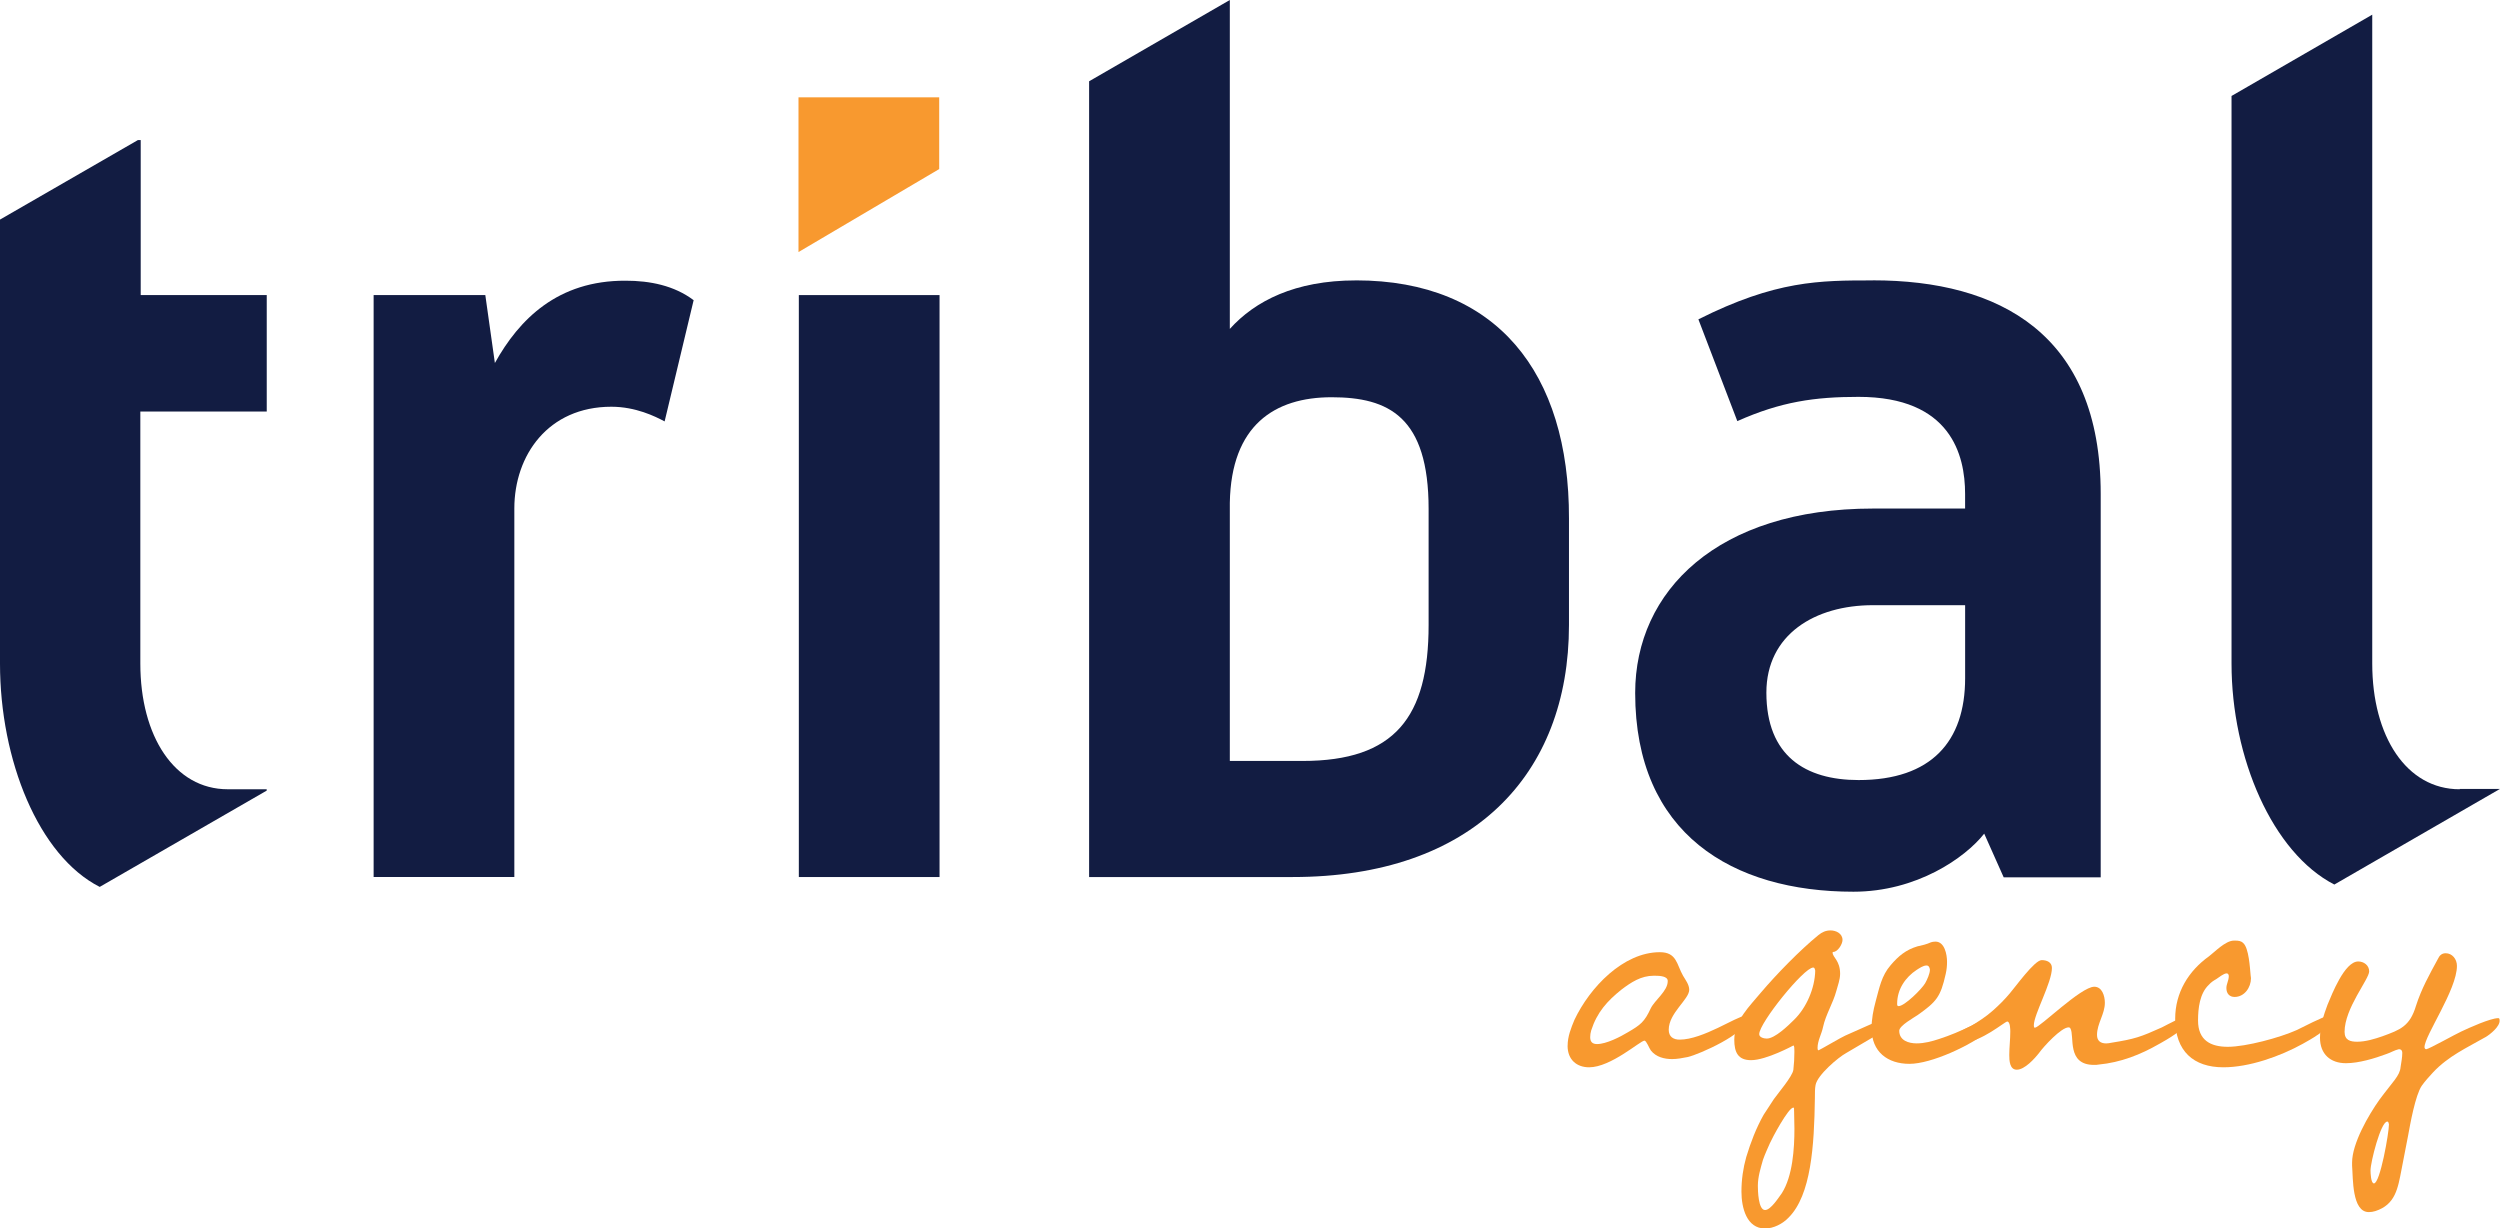
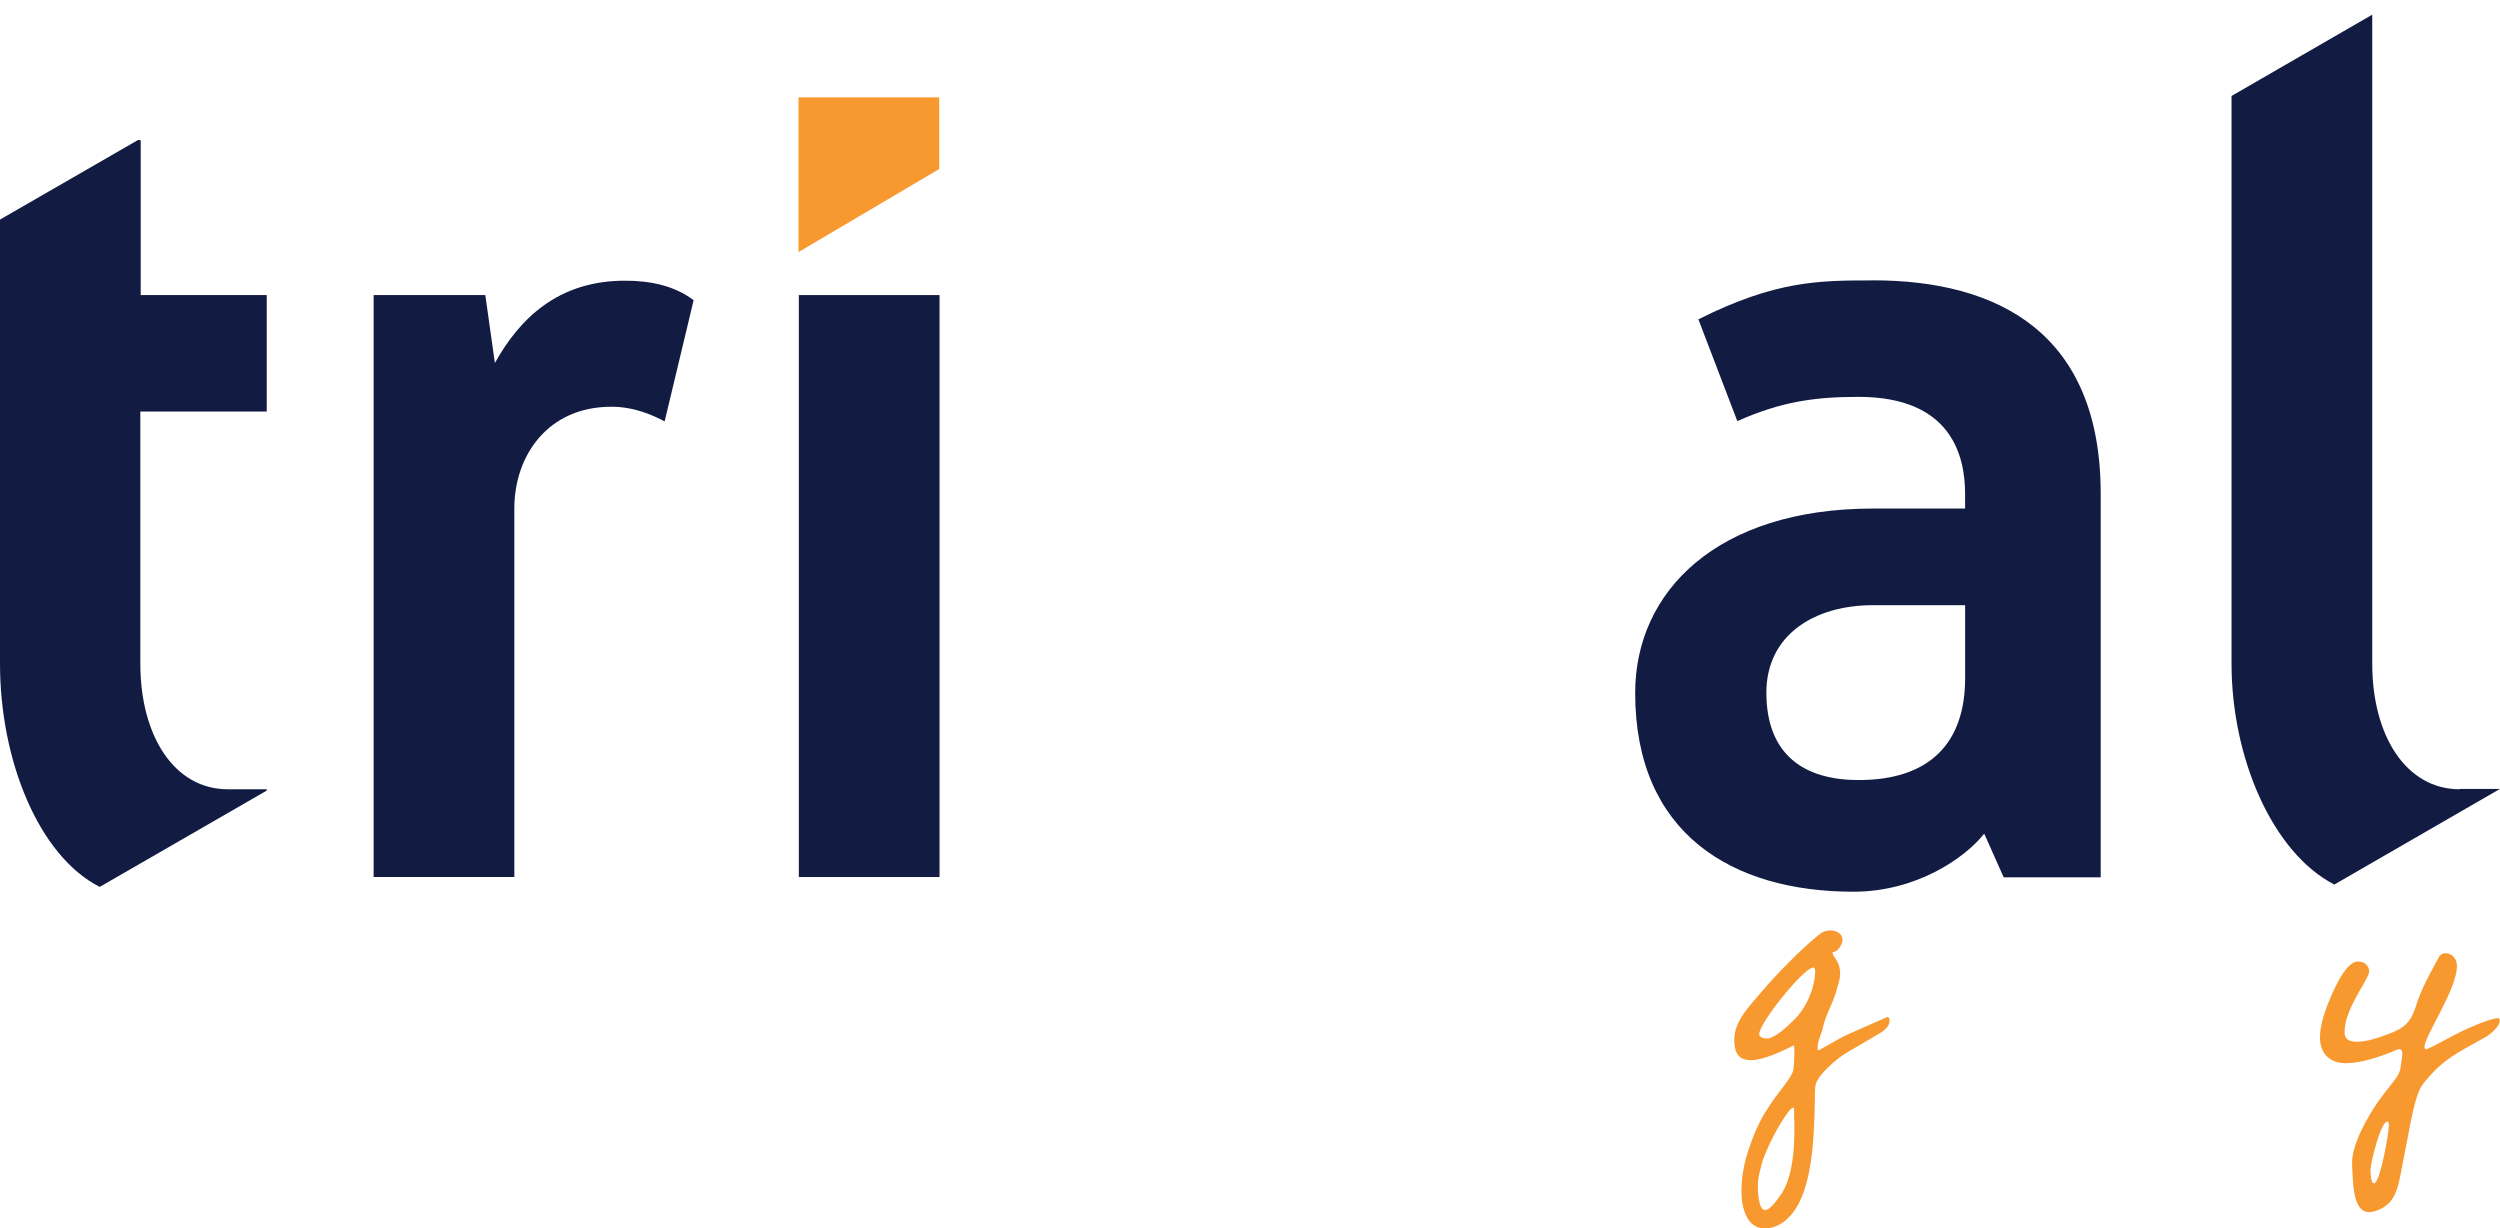
<svg xmlns="http://www.w3.org/2000/svg" id="Capa_2" width="665.91" height="327.22" viewBox="0 0 665.91 327.22">
  <defs>
    <style>.cls-1{fill:#f8992f;}.cls-1,.cls-2{stroke-width:0px;}.cls-2{fill:#121c42;}</style>
  </defs>
  <g id="Logo">
    <polygon class="cls-1" points="250.17 25.93 212.69 25.93 212.69 67.14 250.17 45.03 250.17 25.93" />
    <path class="cls-2" d="m131.82,96.7l-2.55-18.1h-29.75v155.01h37.48v-98.16c0-14.19,9.01-27.11,25.84-27.11,6.46,0,11.64,2.55,14.19,3.91l7.73-32.29c-5.19-3.91-11.64-5.19-18.1-5.19-18.1-.09-28.38,10.28-34.84,21.92Z" />
    <rect class="cls-2" x="212.78" y="78.6" width="37.48" height="155.01" />
-     <path class="cls-2" d="m361.15,74.69c-16.19,0-26.84,5.46-33.57,12.92V0l-37.48,21.65v211.96h54.22c47.76,0,73.6-27.11,73.6-67.14v-28.38c.09-38.84-19.29-63.41-56.77-63.41Zm19.38,91.79c0,24.56-9.01,36.21-33.57,36.21h-19.38v-68.77c.36-20.65,11.92-28.11,27.11-28.11s25.84,5.19,25.84,29.75v30.93Z" />
    <path class="cls-2" d="m498.88,74.69c-14.19,0-25.84,0-46.49,10.37l10.37,27.11c11.64-5.19,20.65-6.46,32.29-6.46,24.56,0,28.38,15.47,28.38,25.84v3.91h-24.56c-41.3,0-63.32,21.92-63.32,49.12,0,37.48,25.84,52.94,58.13,52.94,16.83,0,29.75-9.01,34.84-15.47l5.19,11.64h25.84v-102.16c0-42.67-27.11-56.86-60.68-56.86Zm24.56,105.98c0,16.83-9.01,27.11-28.38,27.11-14.19,0-24.56-6.46-24.56-23.29,0-15.47,12.92-23.29,28.38-23.29h24.56v19.47Z" />
    <path class="cls-2" d="m655.17,210.23c-14.19,0-23.29-14.1-23.29-33.48V3.91l-37.48,21.65v151.19c0,25.11,10.92,50.4,27.38,58.86l44.12-25.47h-10.73v.09Z" />
    <path class="cls-2" d="m71.05,109.62v-31.02h-33.57v-41.3h-.73L0,58.49v118.26c0,25.74,10.28,51.22,26.56,59.49l44.48-25.65v-.36h-10.37c-14.19,0-23.29-14.1-23.29-33.48v-67.14h33.66Z" />
-     <path class="cls-1" d="m417.56,278.55c0-2.46.91-4.73,1.82-6.91,4.09-8.64,13.01-18.01,22.74-18.01,4.55,0,4.46,3.27,6.19,6.28.64,1.09,1.64,2.37,1.64,3.73,0,2.55-5.46,6.19-5.46,10.64,0,1.91,1.27,2.64,2.91,2.64,6.19,0,15.28-6.28,17.28-6.28.36,0,.45.73.45,1.09,0,3.55-12.46,9.1-15.56,9.82-1.36.27-2.82.55-4.18.55-2.09,0-4.28-.55-5.64-2.27-.45-.55-1.18-2.64-1.73-2.64-1.09,0-8.92,7.1-14.74,7.1-3.27,0-5.73-2-5.73-5.73Zm23.29-18.65h-.36c-3.37,0-6,1.73-8.64,3.73-3.73,3-6.46,6-8.01,10.83-.18.64-.27,1.18-.27,1.82,0,1.27.64,1.82,1.82,1.82,2.46,0,6.19-1.91,8.28-3.18,3.27-1.91,4.37-2.73,6-6.28,1.09-2.27,4.55-4.64,4.55-7.28.09-1.36-2.18-1.46-3.37-1.46Z" />
    <path class="cls-1" d="m500.61,275.28l-8.82,5.19c-2.18,1.18-7.73,5.91-8.19,8.55-.18.91-.18,2.09-.18,3.46-.18,12.74-1,25.84-7,31.84-1.55,1.64-4,2.91-6.28,2.91-4.91,0-6.28-5.55-6.28-9.82,0-3.18.45-6.28,1.27-9.19,1.18-3.91,2.64-7.73,4.64-11.28l2.73-4.18c1.09-1.55,5-6.1,5.19-7.82.18-1.55.27-3.18.27-4.64v-.36c0-.55,0-1.46-.27-1.46,0,0-7.19,3.91-11.28,3.91-3.46,0-4.46-2.09-4.46-5.46,0-5.09,4.18-9.01,7.1-12.55,4.09-4.82,10.37-11.28,15.28-15.28,1-.82,2-1.27,3.27-1.27,1.46,0,3.18.82,3.18,2.55,0,1.09-1.27,3.18-2.46,3.18,0,0-.18,0-.18.18,0,1.27,2,2.09,2,5.64,0,1.55-.64,3.18-1,4.55-.91,3.37-2.82,6.28-3.55,9.64-.36,1.82-1.46,3.64-1.46,5.55,0,.18,0,.64.27.64.18,0,6.37-3.64,7.1-3.91.45-.18,11.19-5,11.28-5,.36,0,.55.64.55,1,0,1.55-1.55,2.73-2.73,3.46Zm-22.74,20.56v-.55c0-.18-.09-.27-.18-.27-1.36,0-5.73,8.28-6.28,9.55-.64,1.46-1.27,2.82-1.82,4.37-.64,2.27-1.36,4.55-1.36,6.91,0,1.18.09,6.46,1.91,6.46,1.55,0,3.64-3.37,4.46-4.46,2.91-4.55,3.37-11.92,3.37-17.19,0-1.64-.09-3.27-.09-4.82Zm5.09-38.12c-2.46,0-14.37,14.74-14.37,17.74,0,.91,1.36,1.18,2,1.18,2.18,0,5.73-3.46,7.28-5,3.27-3.18,5.55-8.37,5.64-13.1-.09-.27-.09-.82-.55-.82Z" />
-     <path class="cls-1" d="m529.63,274.64c-4.64,3.82-15.19,8.73-21.01,8.73s-10.1-3.18-10.1-9.46c0-2.46.45-4.82,1.09-7.19,1-3.64,1.55-6.82,4-9.64,2.09-2.46,4.09-4.09,7.1-5,1.27-.27,2.46-.55,3.64-1.09.36-.09.64-.18,1.18-.18,2.46,0,3.09,3.46,3.09,5.37,0,1.09-.09,2.09-.36,3.27-1.36,6.1-2.46,7.37-7.46,10.92-.91.64-4.91,2.82-4.91,4.18,0,2.64,2.55,3.37,4.64,3.37s4.09-.55,6-1.18c2.82-.91,5.64-2.09,8.46-3.46,1.64-.73,3.18-1.73,4.82-2.46.45-.09.91-.27,1.27-.27.55,0,.91.27.91.82-.18,1.27-1.55,2.64-2.37,3.27Zm-16.47-17.47c-.91,0-1.91.73-2.64,1.18-2.91,1.91-5.19,5.09-5.19,9.01,0,.27,0,.64.36.64,1.64,0,6.19-4.55,7.1-6.1.55-1,1.27-2.55,1.27-3.64-.09-.64-.36-1.09-.91-1.09Z" />
-     <path class="cls-1" d="m575.21,278.01c-5,2.91-10.37,5-16.19,5.55-.36.09-.82.09-1.27.09-7.37,0-5.09-7.73-6.28-9.73-.09-.18-.27-.27-.45-.27-2,0-6.64,5.09-7.82,6.73-1.27,1.64-3.91,4.55-6,4.55-1.91,0-2-2.46-2-3.91,0-2,.27-4.18.27-6.19,0-.55,0-2.73-.82-2.73-.64,0-7,5.55-11.74,5.55-.55,0-2.46-.18-2.46-1.09,0-.55.36-.91.64-1.18.45-.36,3.09-1.73,3.91-2.09,2-1.18,4.09-2.55,5.91-4.18,1.64-1.46,3.09-2.91,4.46-4.55,1.36-1.55,6.55-8.82,8.46-8.82,1.36,0,2.73.55,2.73,2.09,0,3.91-4.82,12.37-4.82,15.28,0,.09,0,.64.27.64,1.27,0,12.28-10.92,15.83-10.92,2.09,0,2.82,2.46,2.82,4.28,0,3-2.09,5.55-2.09,8.55,0,1.64,1,2.27,2.46,2.27.45,0,.91-.09,1.36-.18,6.28-1,7.82-1.55,13.46-4.09,1.82-.91,5-2.73,6.37-2.73.18.27.27.64.27,1-.09,2.18-5.55,5.09-7.28,6.1Z" />
-     <path class="cls-1" d="m613.42,278.01c-6.1,3.37-14.28,6.28-21.2,6.28-7.91,0-12.83-4.28-12.83-12.92,0-7,3.55-12.74,9.01-16.65,1.46-1.09,4.37-4.18,6.64-4.18h.36c.82,0,1.55.09,2.09.64,1.55,1.27,1.82,6.82,2,8.64,0,.18.09.55.09.73,0,2.46-1.73,5-4.37,5-1.27,0-2.18-.82-2.18-2.37,0-1.09.64-2,.64-3.18,0-.36-.18-.73-.55-.73-.82,0-2.09,1.09-2.82,1.55-.64.36-1.36.82-1.91,1.46-2.46,2.27-2.91,6.28-2.91,9.55,0,5.28,3.37,7,7.91,7,4.91,0,13.92-2.46,18.38-4.46,1.27-.64,7.37-3.73,8.19-3.73.45,0,.55.73.55,1.09.18,2.46-5.37,5.28-7.1,6.28Z" />
    <path class="cls-1" d="m661.99,276.28c-4.91,2.82-9.82,5-13.92,9.37-1,1.09-2.09,2.27-3,3.55-1.73,2.55-3.09,10.28-3.64,13.28l-1.73,8.92c-1,5.19-1.64,9.46-7,11.19-.55.18-1.18.27-1.73.27-4.55,0-4.18-9.1-4.46-12.37v-.82c0-5.09,4.37-12.64,7.28-16.74,3.55-4.82,5.46-6.37,5.64-8.73.18-1.18.45-2.55.45-3.73,0-.36-.09-1-.91-1-1.18.27-2.18.91-3.27,1.27-3.18,1.18-7.37,2.46-10.83,2.46-4.09,0-6.91-2.37-6.91-6.82,0-2.91,1-6.1,2-8.73,1.18-2.82,4.55-11.55,8.19-11.55,1.46,0,2.91,1,2.91,2.64,0,2.09-6.55,9.82-6.55,16.1,0,2.27,1.55,2.64,3.37,2.64,2.18,0,4.64-.73,6.73-1.46,4.73-1.73,7.28-2.64,8.92-8.1,1.46-4.55,3.55-8.28,5.82-12.46.45-1,1.09-1.55,2.09-1.55,1.73,0,3,1.55,3,3.37,0,6.37-8.64,18.56-8.64,21.65,0,.27.18.55.45.55.64,0,8.1-4.18,9.37-4.73,1.91-.91,7.73-3.55,9.82-3.55.27,0,.36.18.36.55.18,1.64-2.55,3.82-3.82,4.55Zm-26.11,22.47c-1.73,0-4.46,10.83-4.46,13.01,0,.64.09,3.46.91,3.46,1.64,0,4-13.46,4-15.74-.09-.27-.09-.73-.45-.73Z" />
  </g>
</svg>